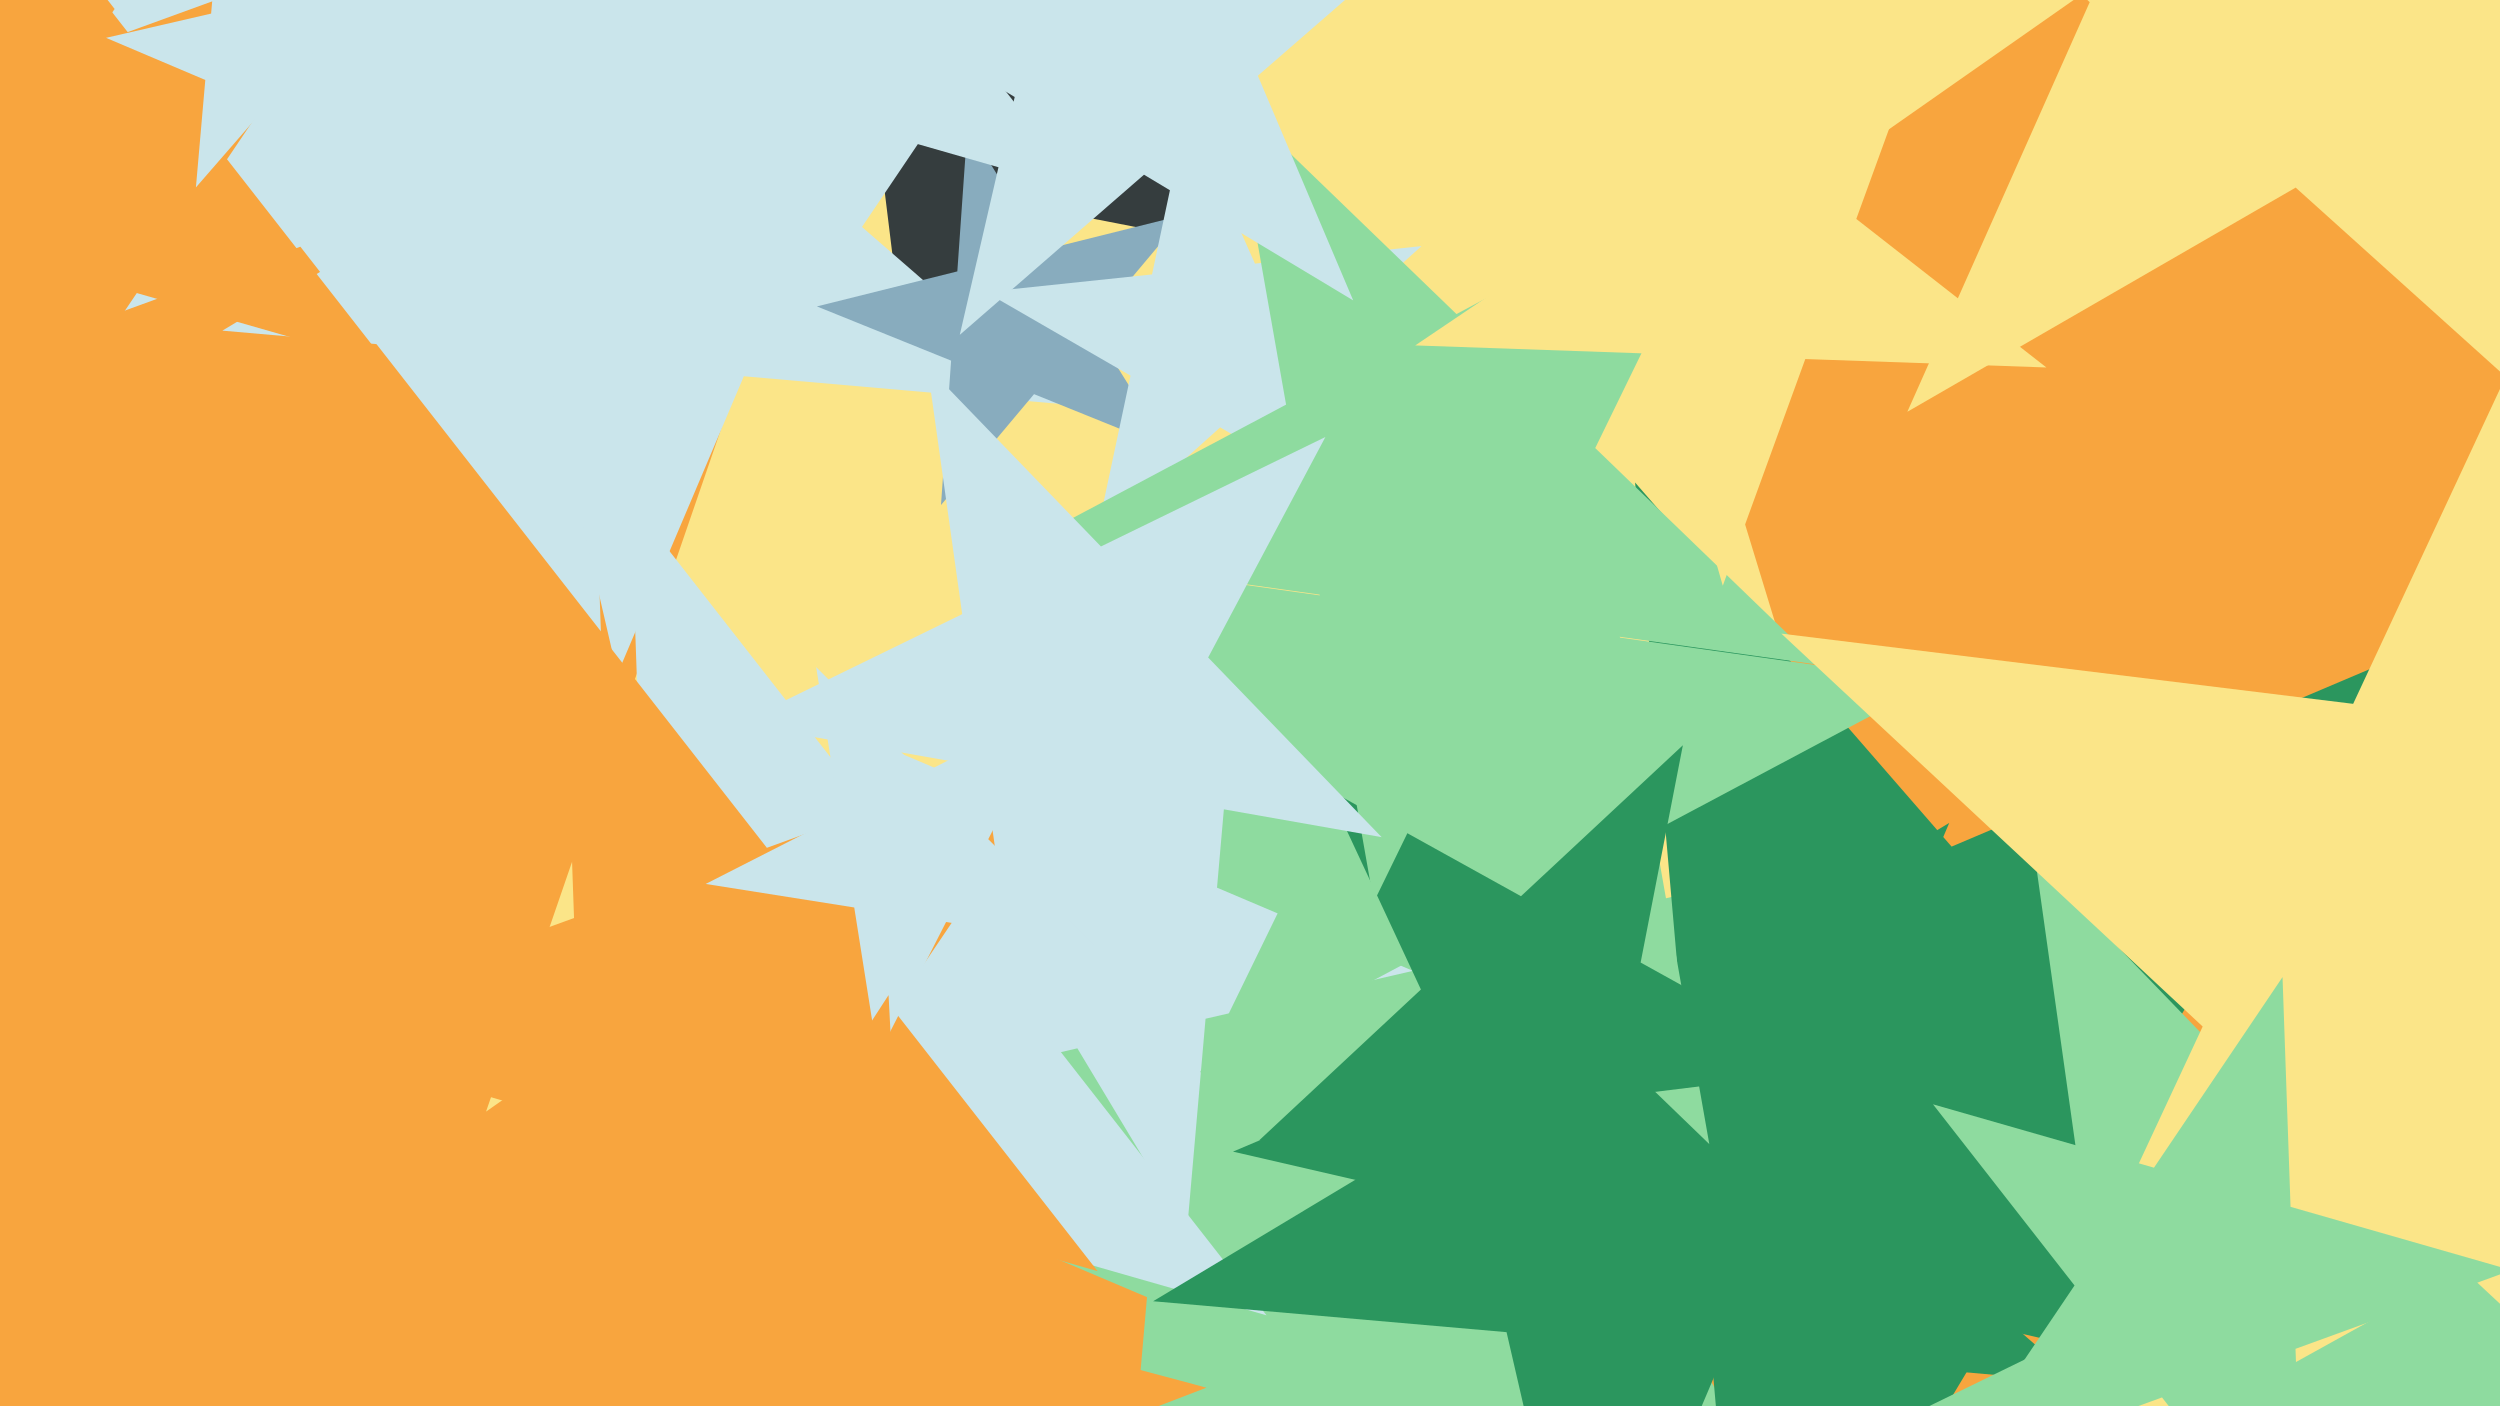
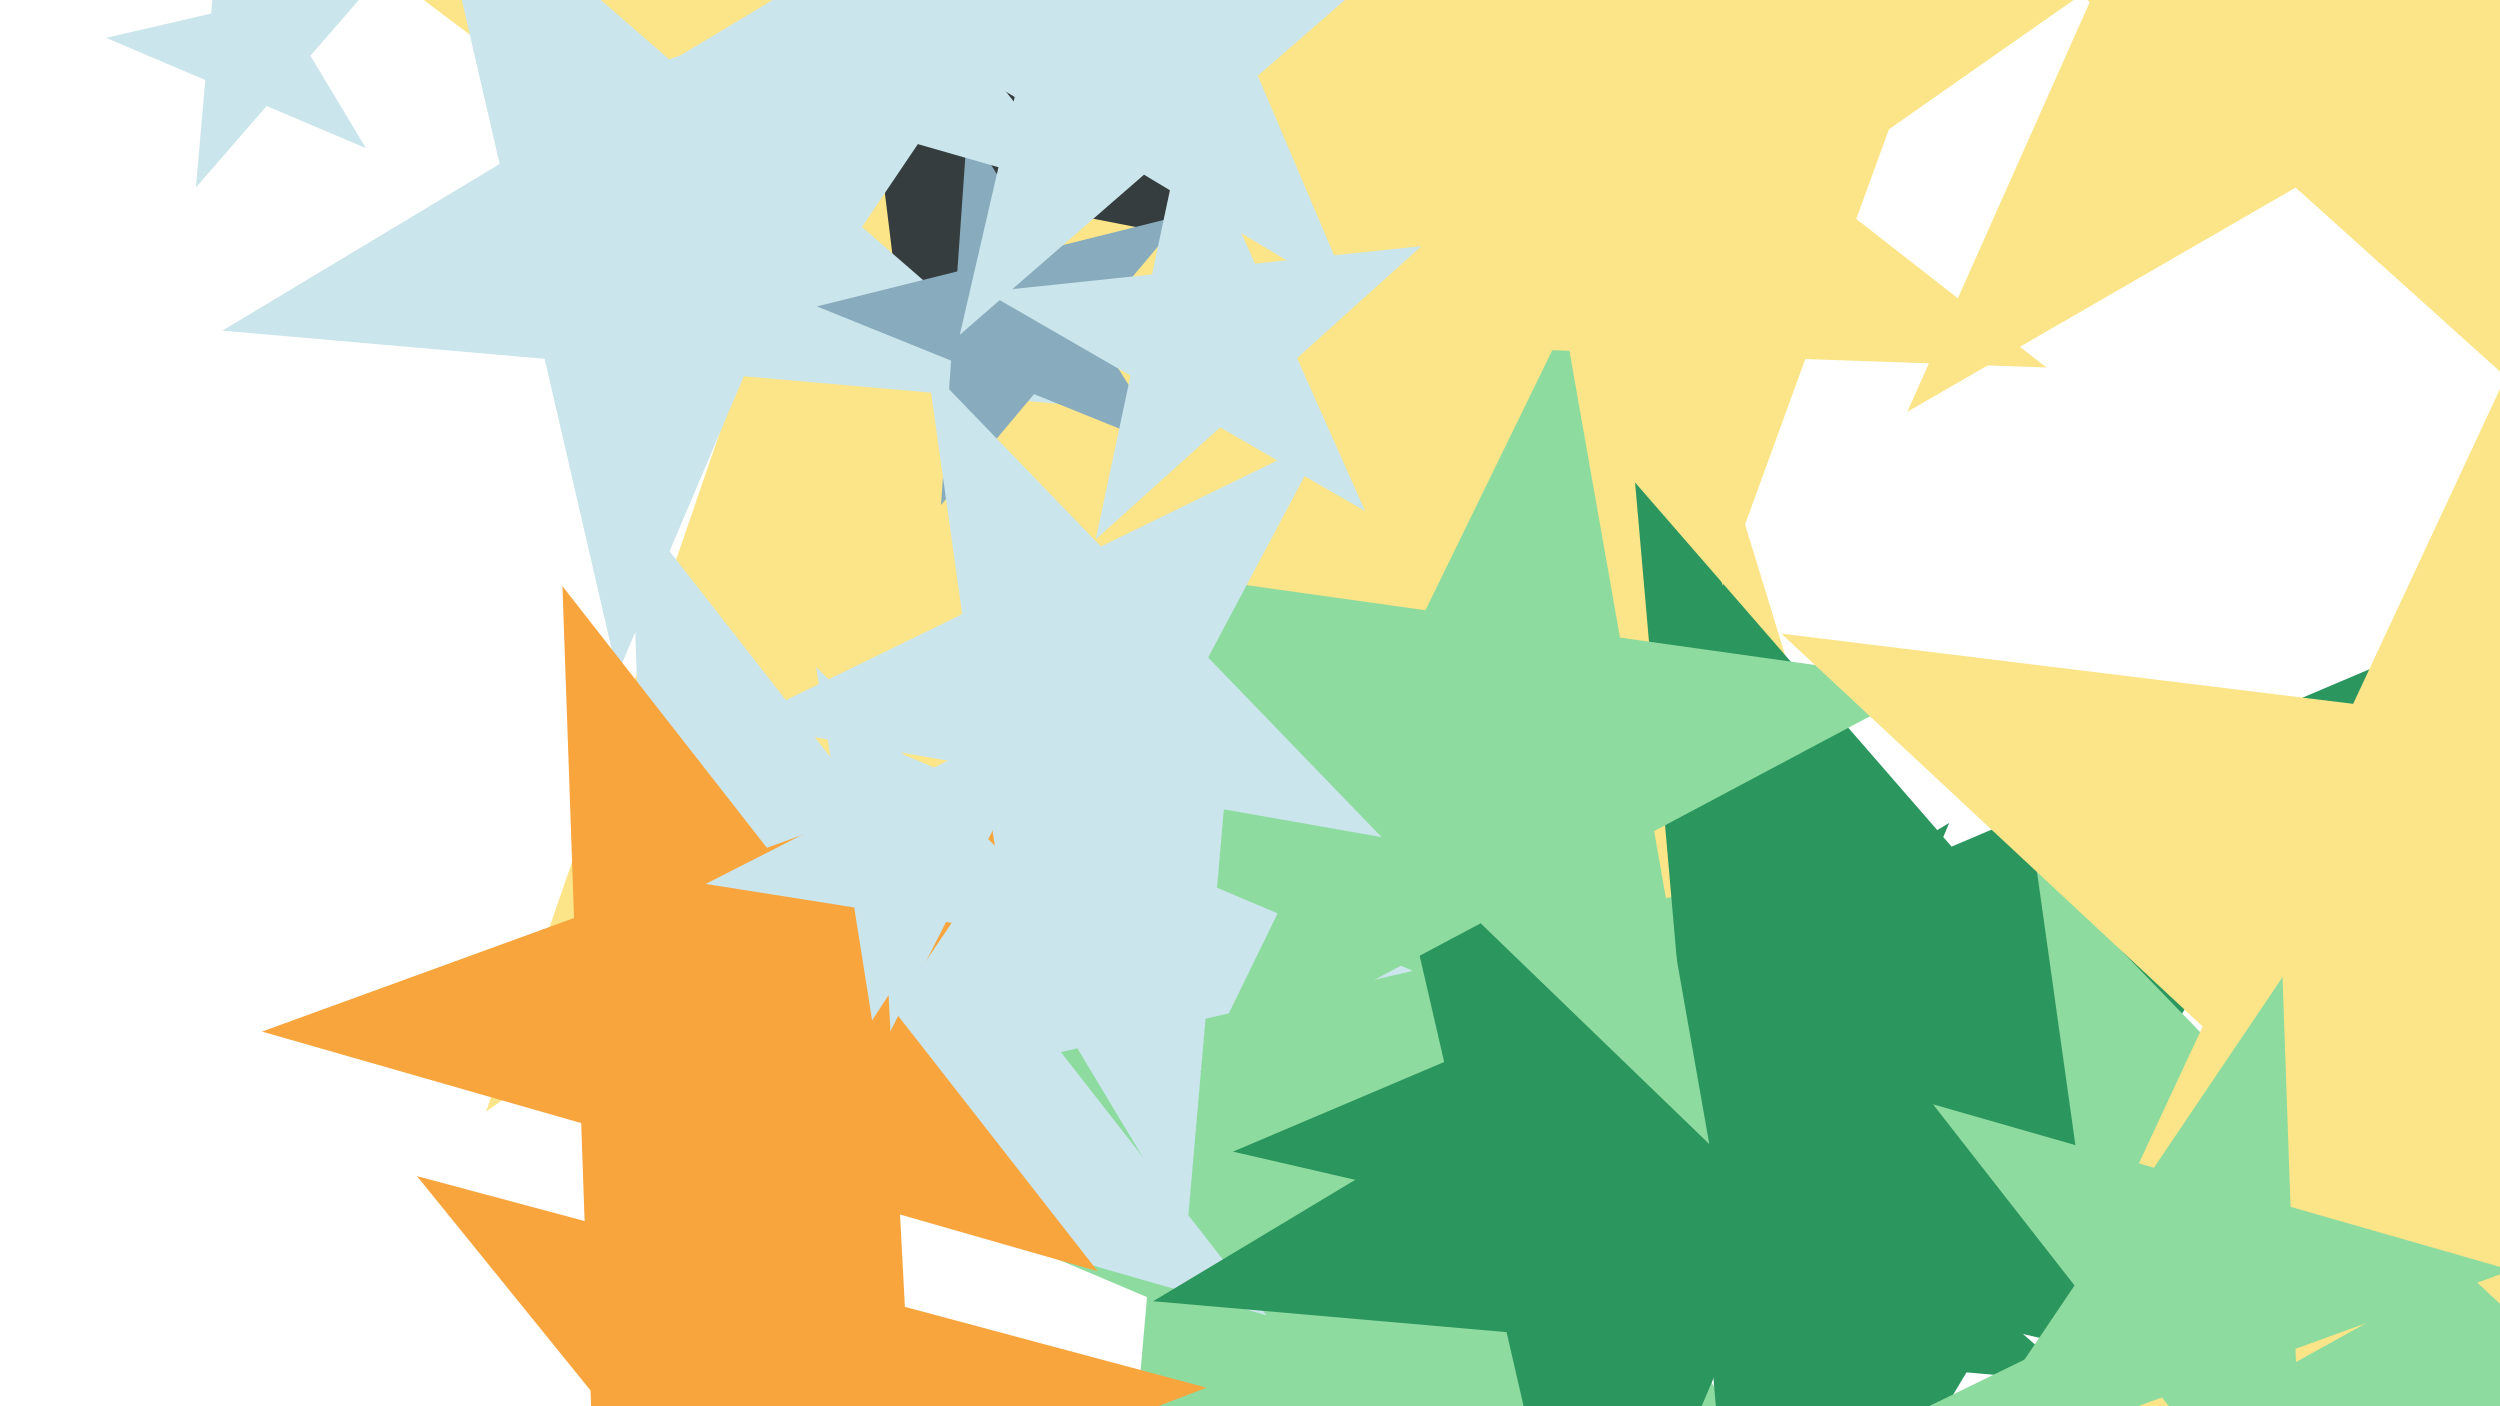
<svg xmlns="http://www.w3.org/2000/svg" width="640px" height="360px">
-   <rect width="640" height="360" fill="rgb(248,165,62)" />
  <polygon points="494.677,291.033 311.9,153.301 124.428,284.57 198.938,68.178 16.162,-69.554 244.988,-65.56 319.498,-281.952 386.41,-63.091 615.236,-59.097 427.764,72.172" fill="rgb(251,229,136)" />
  <polygon points="470.018,406.938 361.006,360.665 283.311,450.042 293.632,332.067 184.62,285.794 300.011,259.153 310.333,141.178 371.327,242.689 486.718,216.049 409.024,305.426" fill="rgb(142,219,159)" />
  <polygon points="312.596,62.361 259.107,51.963 232.689,99.622 226.049,45.538 172.559,35.14 221.944,12.111 215.304,-41.973 252.466,-2.121 301.852,-25.15 275.434,22.509" fill="rgb(53,61,62)" />
-   <polygon points="153.827,161.627 76.891,63.153 -40.538,105.894 29.342,2.293 -47.594,-96.181 72.53,-61.736 142.41,-165.337 146.771,-40.448 266.895,-6.003 149.466,36.738" fill="rgb(202,229,235)" />
  <polygon points="361.715,248.537 308.621,260.794 303.871,315.078 275.807,268.37 222.712,280.628 258.462,239.503 230.397,192.796 280.556,214.087 316.305,172.962 311.556,227.245" fill="rgb(202,229,235)" />
  <polygon points="630.718,367.556 510.372,339.772 446.758,445.643 435.994,322.601 315.647,294.816 429.341,246.556 418.576,123.514 499.607,216.73 613.301,168.47 549.687,274.341" fill="rgb(43,150,94)" />
  <polygon points="324.236,336.728 227.159,308.891 170.686,392.615 167.162,291.687 70.085,263.851 164.984,229.311 161.459,128.383 223.634,207.963 318.533,173.423 262.061,257.147" fill="rgb(202,229,235)" />
  <polygon points="272.938,103.543 190.427,96.325 158.064,172.566 139.432,91.863 56.922,84.644 127.917,41.986 109.286,-38.717 171.795,15.622 242.791,-27.037 210.428,49.205" fill="rgb(202,229,235)" />
  <polygon points="532.063,353.841 441.591,345.926 406.106,429.524 385.676,341.034 295.204,333.119 373.05,286.344 352.62,197.854 421.161,257.436 499.007,210.661 463.522,294.26" fill="rgb(43,150,94)" />
  <polygon points="437.581,292.89 379.046,236.364 307.198,274.566 342.87,201.429 284.335,144.902 364.916,156.227 400.587,83.09 414.718,163.227 495.298,174.551 423.451,212.754" fill="rgb(142,219,159)" />
  <polygon points="280.997,325.426 199.285,301.995 151.75,372.468 148.784,287.514 67.071,264.083 146.95,235.01 143.984,150.056 196.318,217.041 276.197,187.968 228.663,258.44" fill="rgb(248,165,62)" />
  <polygon points="299.068,114.782 264.713,100.902 240.895,129.286 243.48,92.323 209.124,78.442 245.077,69.478 247.662,32.515 267.297,63.938 303.25,54.974 279.433,83.359" fill="rgb(136,172,190)" />
  <polygon points="277.571,49.111 234.969,36.895 210.186,73.637 208.639,29.345 166.037,17.129 207.683,1.971 206.137,-42.321 233.422,-7.397 275.069,-22.555 250.286,14.187" fill="rgb(202,229,235)" />
-   <polygon points="99.271,93.446 35.019,75.022 -2.359,130.436 -4.691,63.635 -68.944,45.211 -6.133,22.349 -8.466,-44.452 32.686,8.22 95.497,-14.641 58.119,40.774" fill="rgb(248,165,62)" />
-   <polygon points="469.567,273.883 413.319,280.789 402.506,336.419 378.556,285.058 322.308,291.964 363.754,253.315 339.804,201.954 389.369,229.429 430.815,190.78 420.002,246.409" fill="rgb(43,150,94)" />
  <polygon points="93.679,37.93 68.265,27.143 50.152,47.979 52.558,20.476 27.145,9.688 54.046,3.477 56.452,-24.026 70.671,-0.361 97.572,-6.571 79.459,14.265" fill="rgb(202,229,235)" />
  <polygon points="349.479,130.846 312.356,109.413 280.5,138.095 289.412,96.166 252.289,74.733 294.92,70.252 303.833,28.323 321.268,67.483 363.899,63.003 332.044,91.685" fill="rgb(202,229,235)" />
  <polygon points="673.0,124.832 587.692,48.02 488.277,105.417 534.968,0.548 449.66,-76.264 563.825,-64.265 610.515,-169.134 634.382,-56.849 748.547,-44.85 649.133,12.547" fill="rgb(251,229,136)" />
-   <polygon points="465.867,170.221 386.725,159.098 351.691,230.929 337.813,152.224 258.671,141.101 329.236,103.581 315.358,24.876 372.848,80.393 443.412,42.873 408.378,114.704" fill="rgb(142,219,159)" />
  <polygon points="280.223,242.061 242.191,236.038 224.709,270.347 218.685,232.315 180.653,226.291 214.962,208.809 208.939,170.777 236.167,198.005 270.477,180.523 252.995,214.833" fill="rgb(202,229,235)" />
  <polygon points="353.699,214.313 290.735,203.211 260.719,259.663 251.821,196.35 188.856,185.247 246.321,157.22 237.423,93.906 281.837,139.898 339.302,111.87 309.286,168.322" fill="rgb(202,229,235)" />
  <polygon points="346.421,76.905 292.863,44.724 245.707,85.716 259.762,24.835 206.204,-7.346 268.449,-12.792 282.505,-73.673 306.919,-16.157 369.163,-21.603 322.007,19.389" fill="rgb(202,229,235)" />
  <polygon points="523.874,94.072 462.155,91.916 441.034,149.948 424.011,90.584 362.293,88.429 413.491,53.896 396.469,-5.468 445.133,32.553 496.331,-1.981 475.209,56.051" fill="rgb(251,229,136)" />
  <polygon points="737.803,444.993 620.461,424.303 564.522,529.508 547.939,411.515 430.596,390.824 537.69,338.591 521.107,220.598 603.878,306.309 710.972,254.076 655.033,359.282" fill="rgb(142,219,159)" />
  <polygon points="738.416,425.548 630.55,324.961 501.554,396.465 563.886,262.795 456.02,162.208 602.408,180.183 664.739,46.513 692.882,191.291 839.27,209.266 710.274,280.769" fill="rgb(251,229,136)" />
  <polygon points="589.704,404.115 553.472,357.741 498.171,377.869 531.08,329.08 494.848,282.705 551.418,298.927 584.327,250.138 586.38,308.952 642.951,325.173 587.65,345.301" fill="rgb(142,219,159)" />
  <polygon points="238.42,463.694 188.125,401.585 113.514,430.225 157.041,363.199 106.746,301.09 183.943,321.774 227.47,254.748 231.653,334.558 308.849,355.243 234.238,383.884" fill="rgb(248,165,62)" />
</svg>